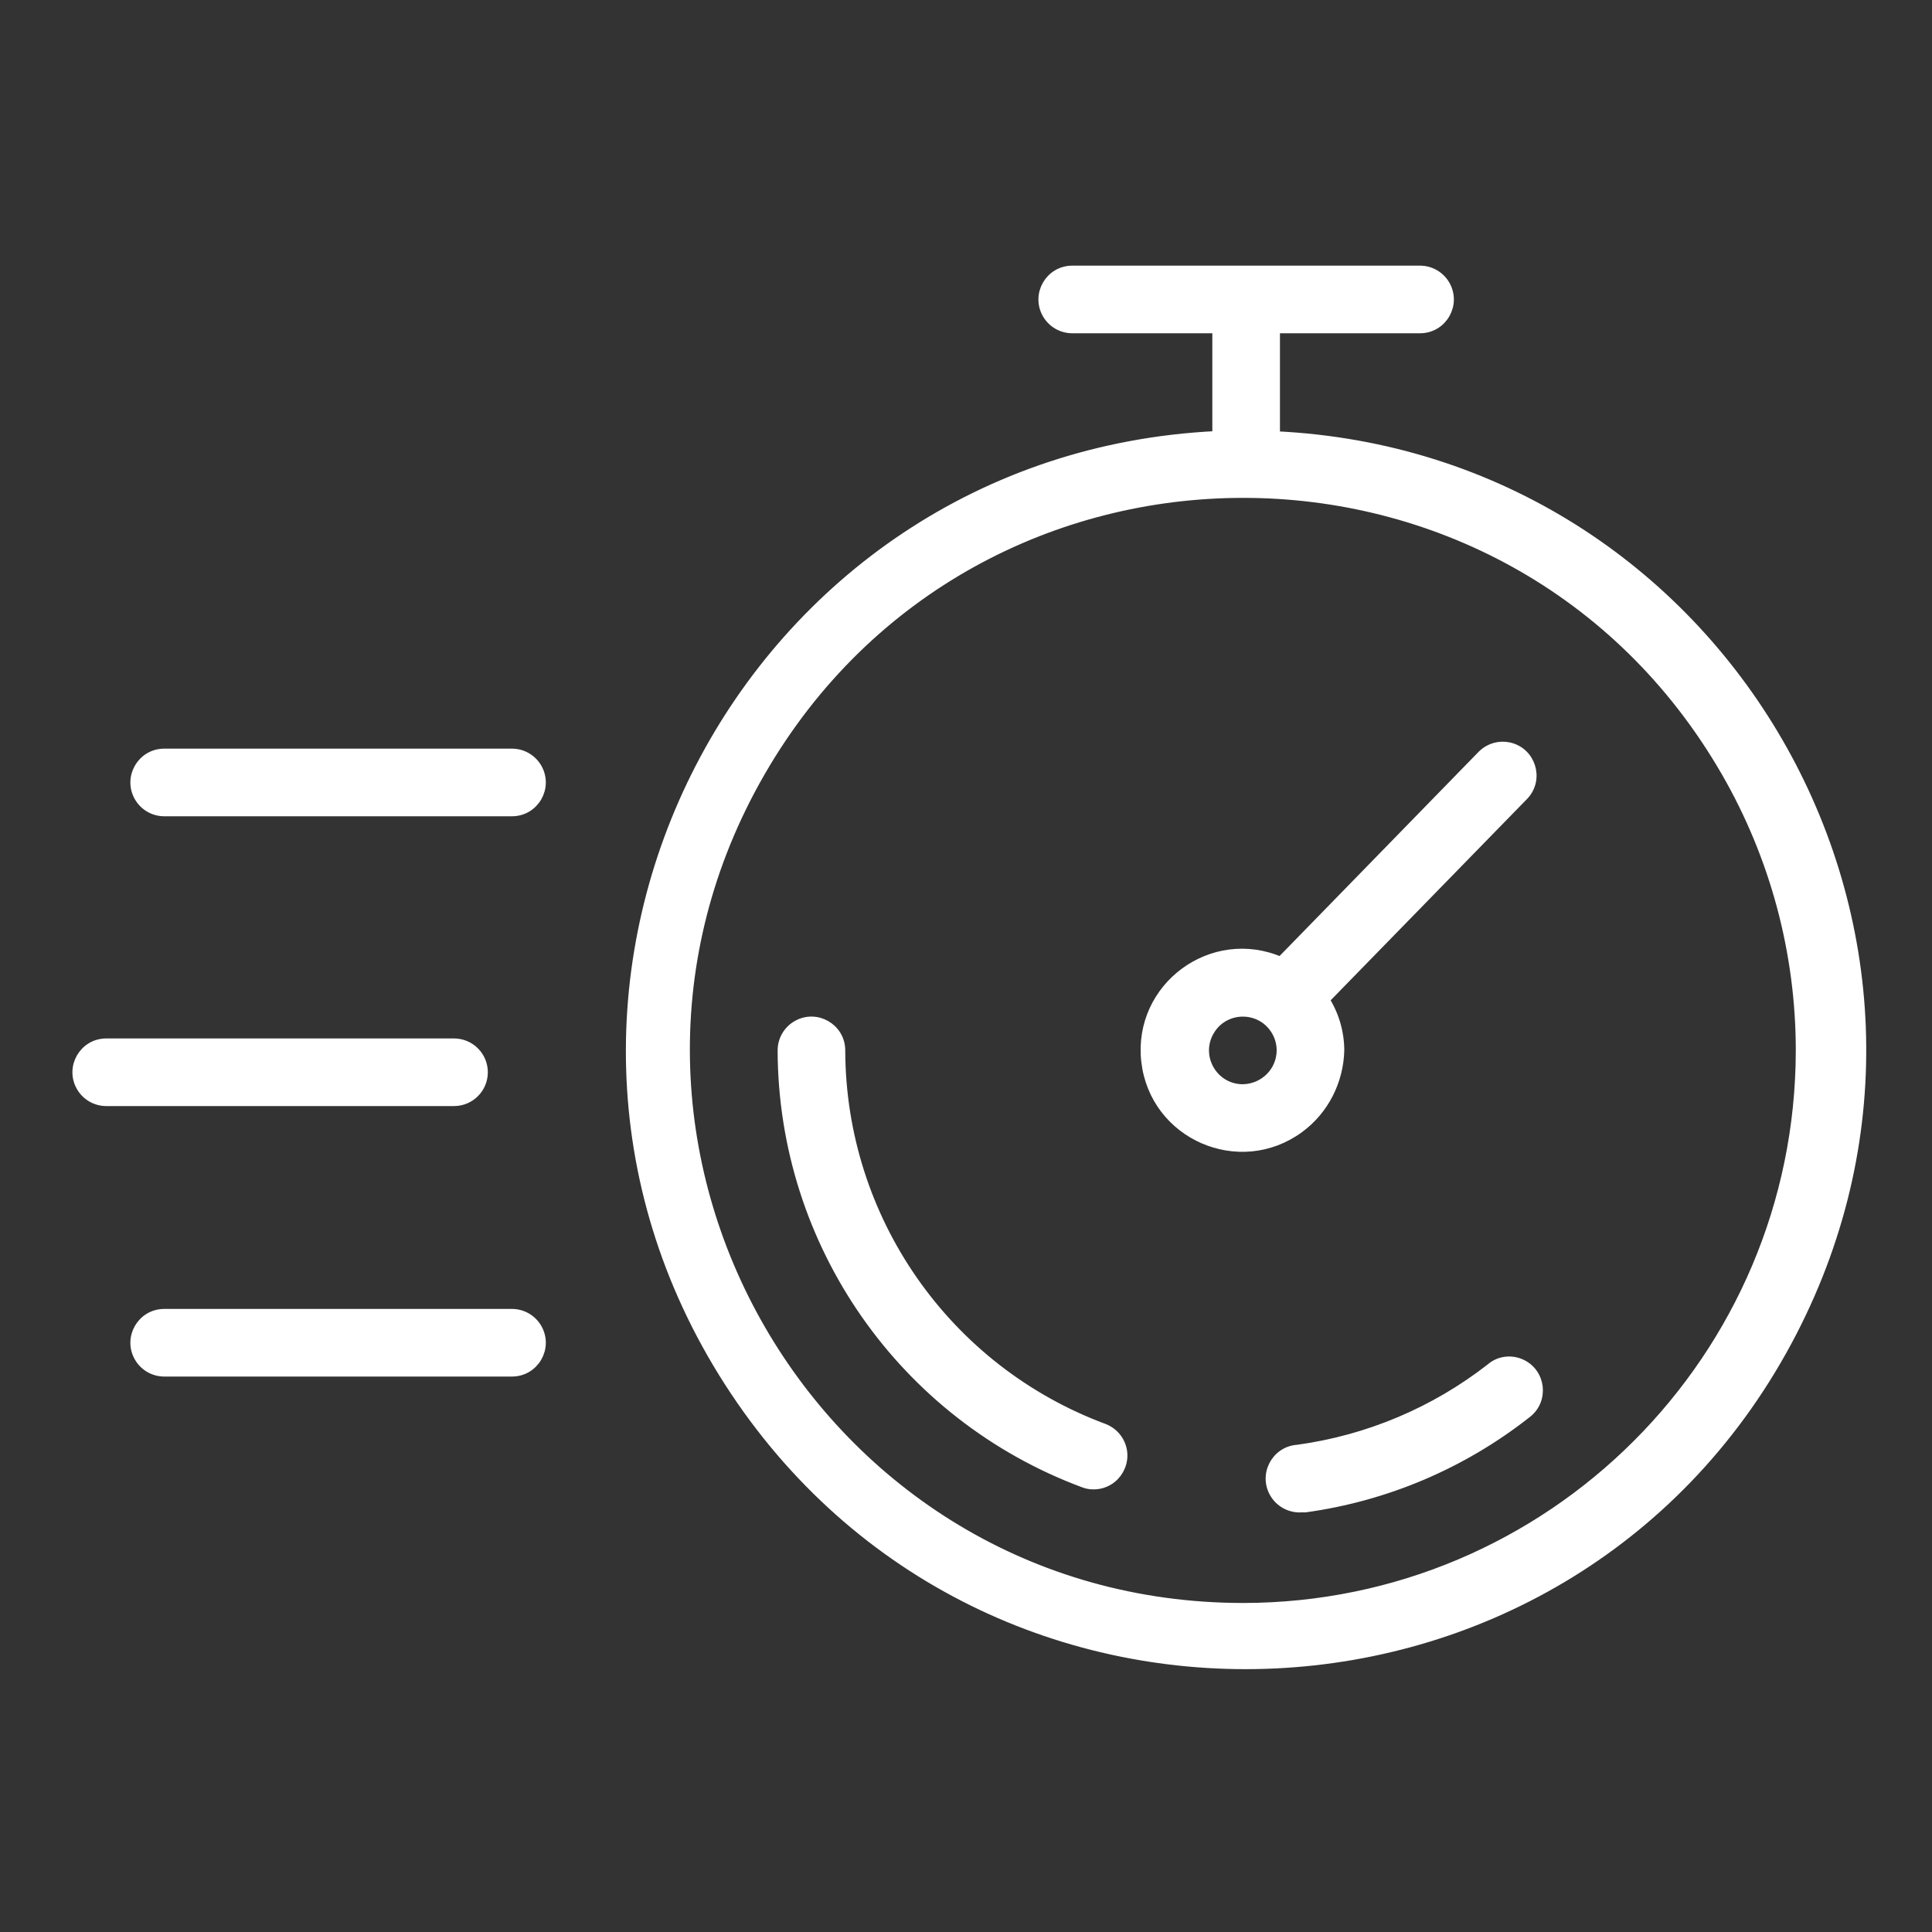
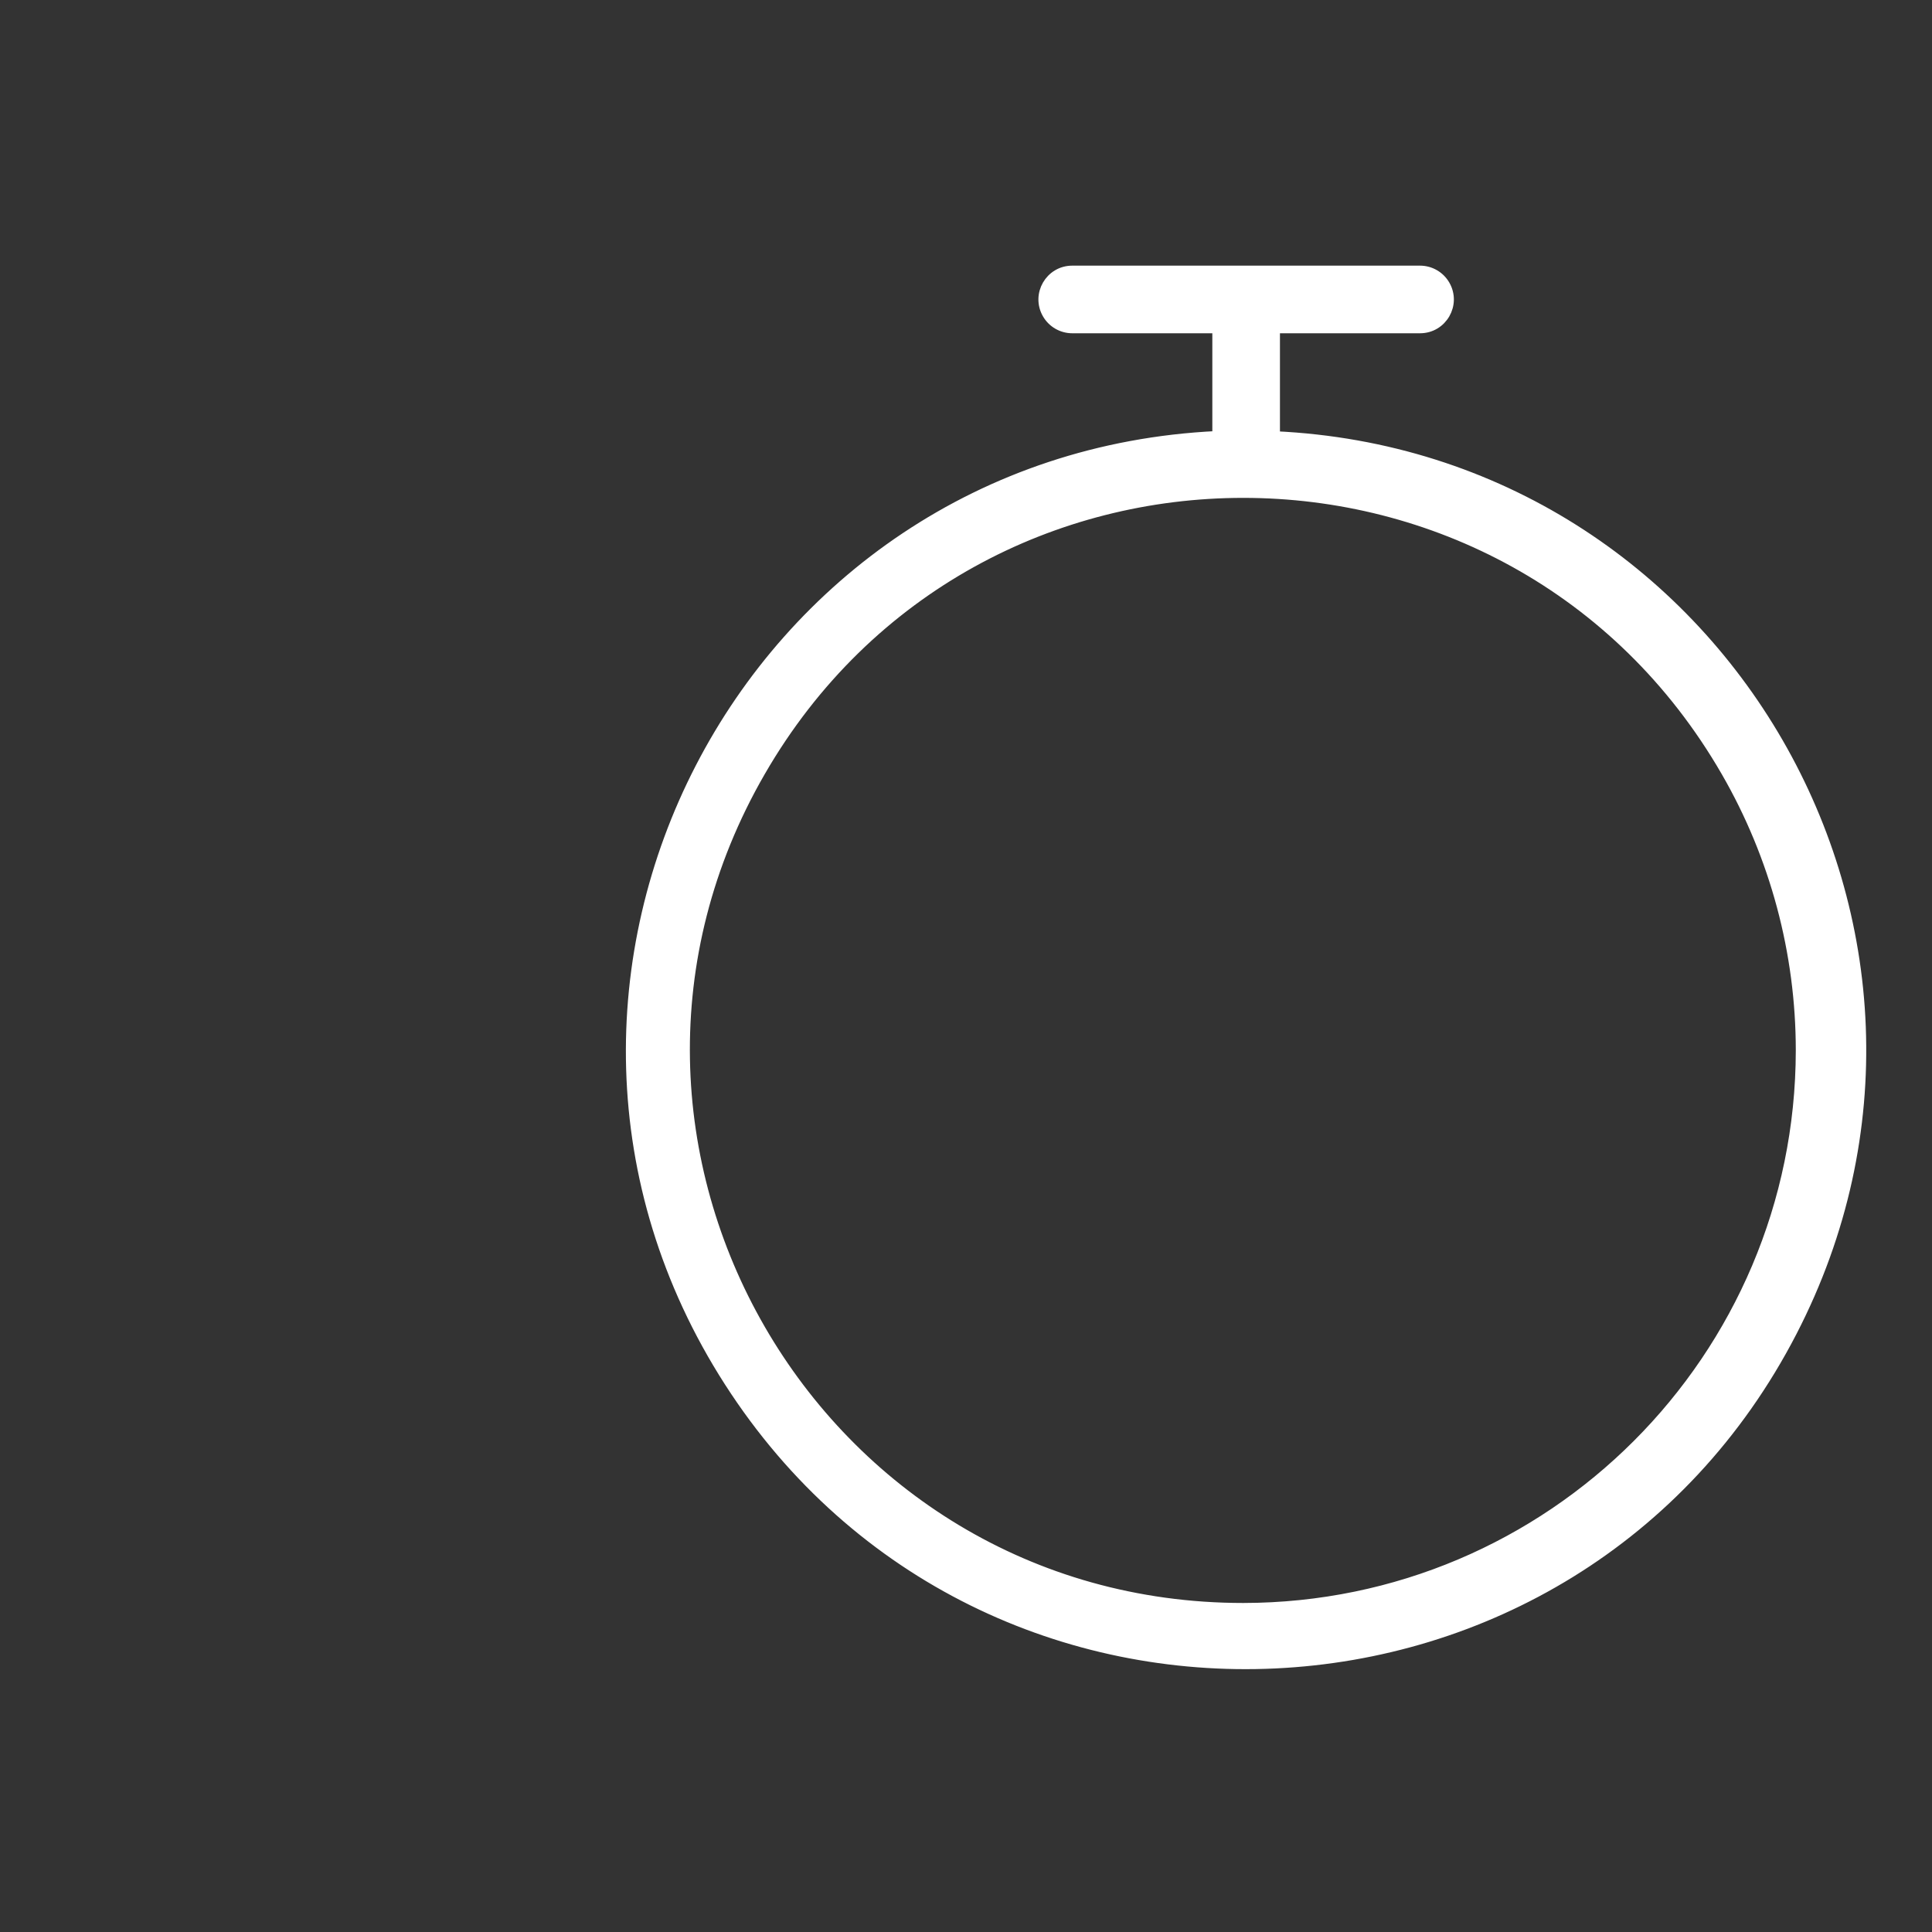
<svg xmlns="http://www.w3.org/2000/svg" viewBox="1950 2450 100 100" width="100" height="100" data-guides="{&quot;vertical&quot;:[],&quot;horizontal&quot;:[]}">
  <rect x="1950" y="2450" width="100" height="100" fill="#333333" stroke="none" />
  <path fill="#ffffff" stroke="#ffffff" fill-opacity="1" stroke-width="0.5" stroke-opacity="1" color="rgb(51, 51, 51)" fill-rule="evenodd" font-size-adjust="none" id="tSvg1145a077715" title="Path 1" d="M 2016 2472.57 C 2016 2470.713 2016 2468.857 2016 2467C 2018.5 2467 2021 2467 2023.5 2467C 2024.655 2467 2025.376 2465.75 2024.799 2464.75C 2024.531 2464.286 2024.036 2464 2023.5 2464C 2017.5 2464 2011.5 2464 2005.5 2464C 2004.345 2464 2003.624 2465.25 2004.201 2466.25C 2004.469 2466.714 2004.964 2467 2005.5 2467C 2008 2467 2010.5 2467 2013 2467C 2013 2468.853 2013 2470.707 2013 2472.56C 1988.54 2473.715 1974.502 2500.915 1987.732 2521.521C 2000.962 2542.127 2031.538 2540.683 2042.768 2518.923C 2053.394 2498.332 2039.145 2473.653 2016 2472.57ZM 2014.35 2533.22 C 1992.141 2533.219 1978.261 2509.177 1989.366 2489.944C 2000.471 2470.711 2028.232 2470.712 2039.335 2489.946C 2041.867 2494.332 2043.2 2499.306 2043.2 2504.37C 2043.183 2520.297 2030.277 2533.203 2014.35 2533.22Z" />
-   <path fill="#ffffff" stroke="#ffffff" fill-opacity="1" stroke-width="0.5" stroke-opacity="1" color="rgb(51, 51, 51)" fill-rule="evenodd" font-size-adjust="none" id="tSvg1591c540dad" title="Path 2" d="M 2007.14 2523.94 C 1998.957 2520.899 1993.521 2513.1 1993.5 2504.37C 1993.5 2503.215 1992.25 2502.494 1991.25 2503.071C 1990.786 2503.339 1990.5 2503.834 1990.5 2504.37C 1990.525 2514.353 1996.742 2523.272 2006.1 2526.75C 2006.266 2526.814 2006.442 2526.844 2006.62 2526.84C 2007.775 2526.826 2008.481 2525.567 2007.892 2524.574C 2007.719 2524.284 2007.455 2524.061 2007.14 2523.94ZM 2027.17 2520.81 C 2024.268 2523.075 2020.818 2524.531 2017.17 2525.03C 2016.015 2525.103 2015.373 2526.399 2016.013 2527.362C 2016.311 2527.809 2016.824 2528.064 2017.36 2528.03C 2017.427 2528.03 2017.493 2528.03 2017.56 2528.03C 2021.737 2527.454 2025.685 2525.776 2029 2523.17C 2029.929 2522.485 2029.769 2521.05 2028.711 2520.588C 2028.19 2520.361 2027.586 2520.447 2027.17 2520.81ZM 2019.33 2504.37 C 2019.326 2503.438 2019.06 2502.527 2018.56 2501.74C 2022.003 2498.21 2025.447 2494.68 2028.89 2491.15C 2029.668 2490.296 2029.23 2488.921 2028.102 2488.674C 2027.612 2488.567 2027.101 2488.712 2026.74 2489.06C 2023.257 2492.633 2019.773 2496.207 2016.29 2499.78C 2012.762 2498.24 2008.891 2501.097 2009.321 2504.922C 2009.752 2508.747 2014.161 2510.671 2017.259 2508.386C 2018.534 2507.445 2019.288 2505.955 2019.33 2504.37ZM 2014.33 2506.37 C 2012.79 2506.37 2011.828 2504.703 2012.598 2503.37C 2013.368 2502.037 2015.292 2502.037 2016.062 2503.37C 2016.238 2503.674 2016.33 2504.019 2016.33 2504.37C 2016.325 2505.463 2015.443 2506.349 2014.33 2506.37ZM 1975 2505.5 C 1975 2504.672 1974.328 2504 1973.5 2504C 1967.5 2504 1961.5 2504 1955.5 2504C 1954.345 2504 1953.624 2505.25 1954.201 2506.25C 1954.469 2506.714 1954.964 2507 1955.5 2507C 1961.5 2507 1967.5 2507 1973.5 2507C 1974.328 2507 1975 2506.328 1975 2505.5ZM 1976.5 2518 C 1970.5 2518 1964.5 2518 1958.5 2518C 1957.345 2518 1956.624 2519.25 1957.201 2520.25C 1957.469 2520.714 1957.964 2521 1958.5 2521C 1964.5 2521 1970.5 2521 1976.5 2521C 1977.655 2521 1978.376 2519.75 1977.799 2518.75C 1977.531 2518.286 1977.036 2518 1976.5 2518ZM 1976.5 2489 C 1970.5 2489 1964.5 2489 1958.5 2489C 1957.345 2489 1956.624 2490.25 1957.201 2491.25C 1957.469 2491.714 1957.964 2492 1958.5 2492C 1964.5 2492 1970.5 2492 1976.5 2492C 1977.655 2492 1978.376 2490.75 1977.799 2489.75C 1977.531 2489.286 1977.036 2489 1976.5 2489Z" />
  <defs />
</svg>